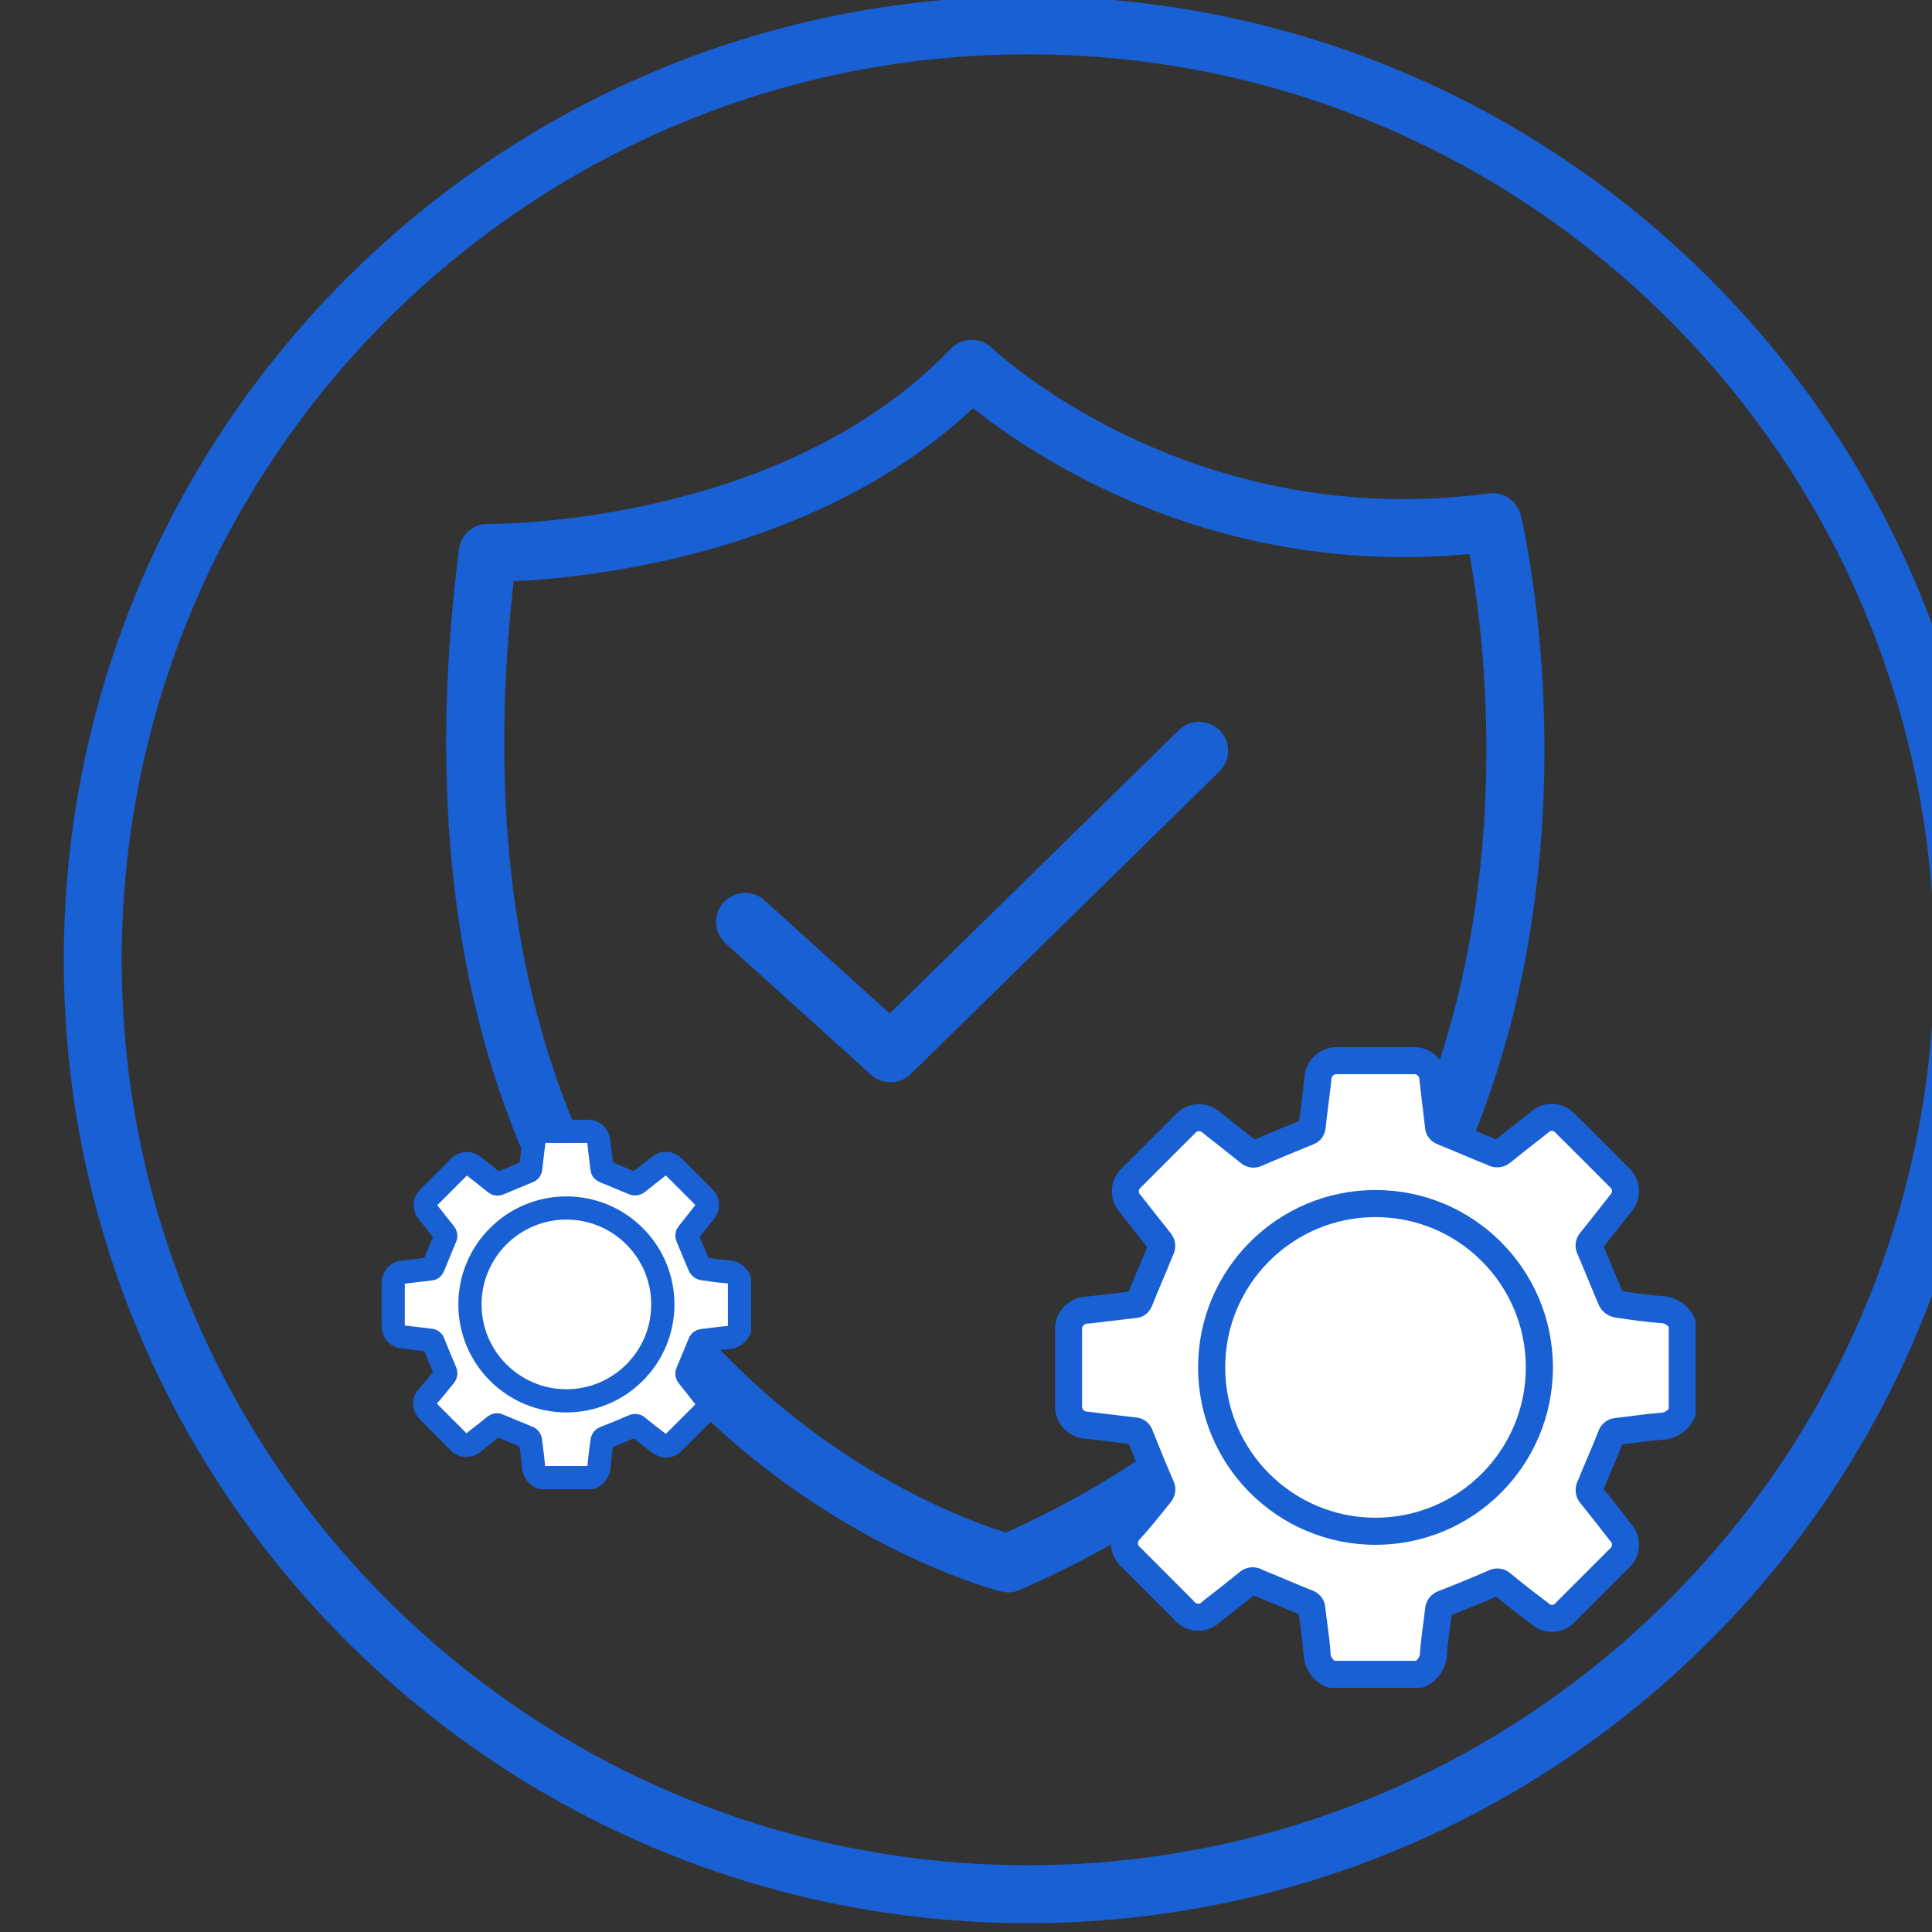
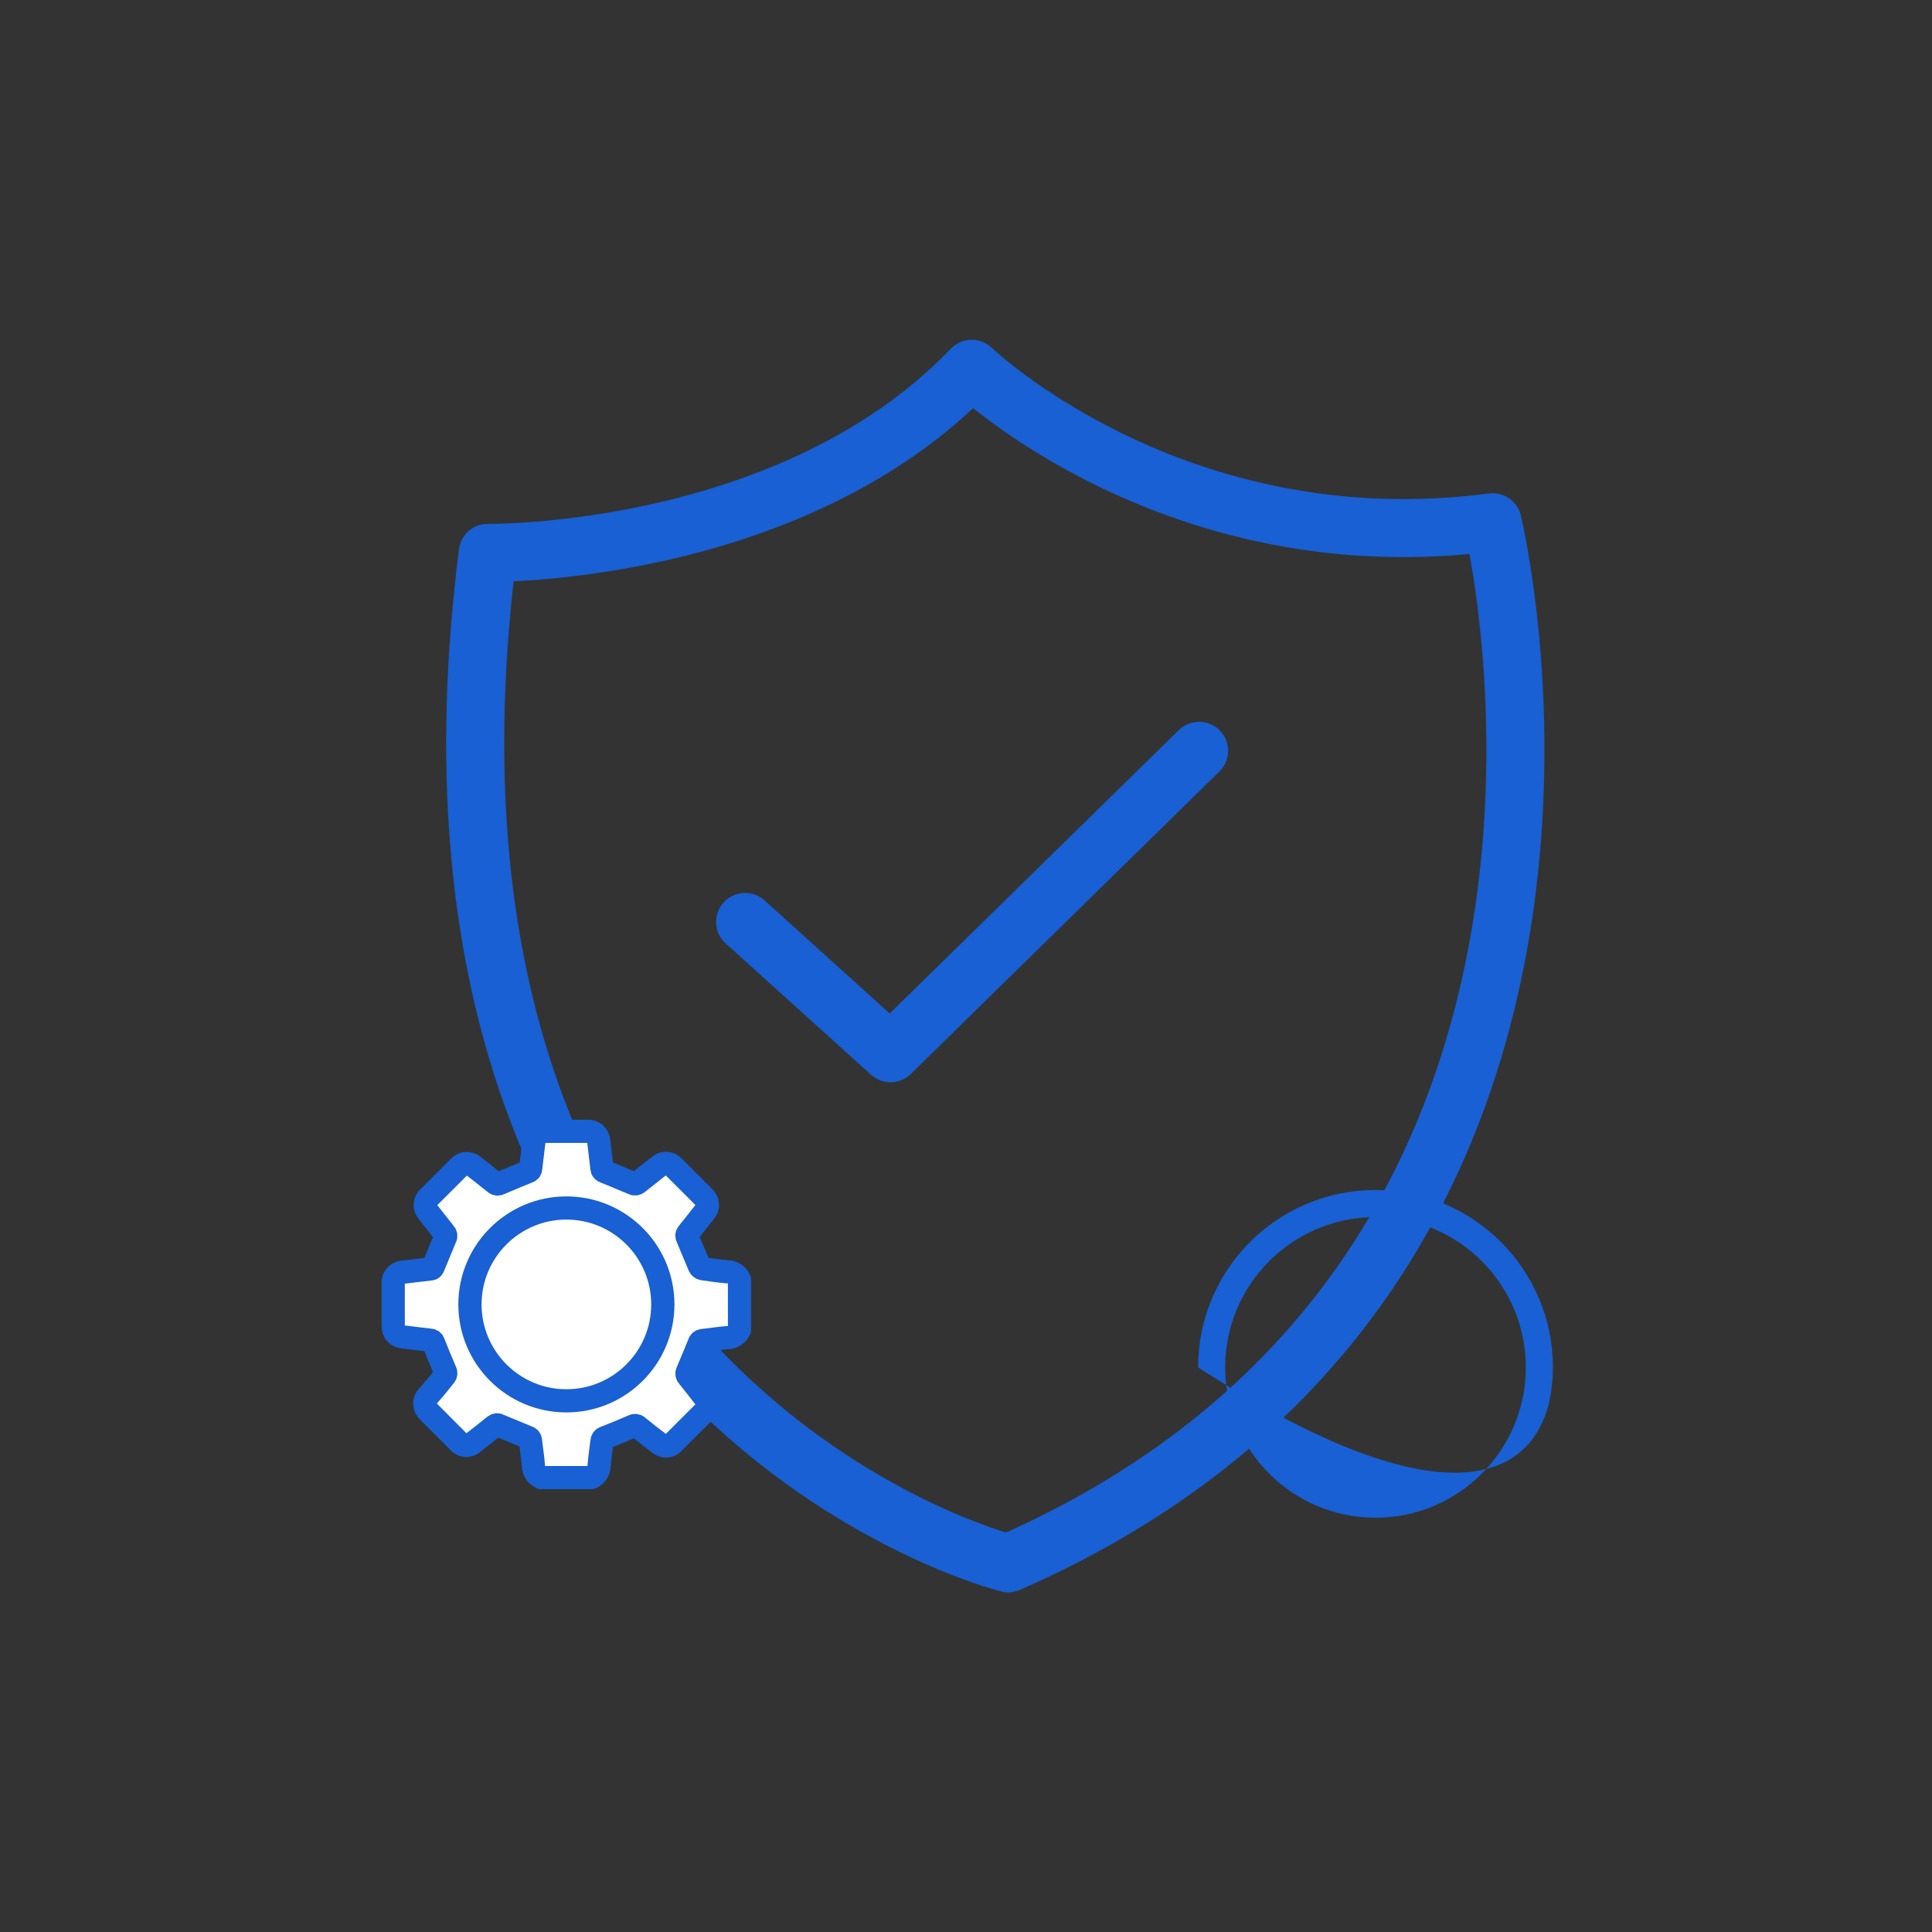
<svg xmlns="http://www.w3.org/2000/svg" width="100%" height="100%" viewBox="0 0 50 50" version="1.1" xml:space="preserve" style="fill-rule:evenodd;clip-rule:evenodd;stroke-linecap:round;stroke-linejoin:round;stroke-miterlimit:1;">
  <rect x="0" y="0" width="50" height="50" fill="#333333" stroke="none" />
  <g transform="matrix(1,0,0,1,-6674.81,-2014.98)">
    <g transform="matrix(0.36,0,0,0.449,4444.98,1616.39)">
      <g transform="matrix(2.815,0,0,2.255,-12595.2,-971.619)">
-         <path d="M6700.91,824.45C6687.32,824.45 6676.29,835.484 6676.29,849.076C6676.29,862.667 6687.32,873.701 6700.91,873.701C6714.5,873.701 6725.54,862.667 6725.54,849.076C6725.54,835.484 6714.5,824.45 6700.91,824.45ZM6700.91,825.932C6713.69,825.932 6724.06,836.302 6724.06,849.076C6724.06,861.849 6713.69,872.22 6700.91,872.22C6688.14,872.22 6677.77,861.849 6677.77,849.076C6677.77,836.302 6688.14,825.932 6700.91,825.932Z" style="fill:rgb(24,96,211);" />
-       </g>
+         </g>
      <g transform="matrix(2.78,0,0,2.228,-12362.7,-949.725)">
        <path d="M6694.33,848.56L6698.09,851.958L6706.07,844.133" style="fill:none;stroke:rgb(24,96,211);stroke-width:1.5px;" />
      </g>
      <g transform="matrix(3.185,-0.078,0.097,2.552,-14203.8,-1234.03)">
        <path d="M6383.69,1039.01C6383.69,1039.01 6390.53,1039.32 6394.73,1035.19C6394.73,1035.19 6399.18,1039.74 6406.37,1039.01C6406.37,1039.01 6409.97,1056.04 6394.73,1062.17C6394.73,1062.17 6380.66,1058.19 6383.69,1039.01Z" style="fill:none;stroke:rgb(24,96,211);stroke-width:1.31px;" />
      </g>
      <g transform="matrix(0.902,0,0,0.723,185.164,350.849)">
        <g transform="matrix(1.122,0,0,-1.122,6746.81,876.019)">
-           <path d="M24.947,-0.028L18.647,-0.028C18.035,0.248 17.643,0.86 17.647,1.532C17.577,2.532 17.397,3.582 17.287,4.612C17.283,4.824 17.134,5.006 16.927,5.052C15.737,5.522 14.547,6.052 13.367,6.522C13.199,6.65 12.966,6.65 12.797,6.522C11.927,5.812 11.047,5.122 10.157,4.432C9.89,4.153 9.513,4.006 9.127,4.031C8.741,4.057 8.387,4.251 8.157,4.562L4.467,8.262C4.18,8.491 4.002,8.831 3.977,9.198C3.952,9.565 4.083,9.926 4.337,10.192C5.097,11.032 5.797,11.912 6.487,12.772C6.638,12.923 6.67,13.155 6.567,13.342C6.047,14.532 5.567,15.732 5.077,16.942C5.035,17.134 4.865,17.272 4.667,17.272C3.547,17.392 2.437,17.542 1.327,17.672C0.955,17.673 0.599,17.831 0.348,18.106C0.097,18.382 -0.026,18.75 0.007,19.122L0.007,24.362C-0.033,24.749 0.095,25.134 0.36,25.42C0.624,25.705 0.998,25.863 1.387,25.852C2.477,25.972 3.577,26.122 4.677,26.242C4.917,26.242 4.987,26.382 5.077,26.592C5.547,27.782 6.077,28.972 6.547,30.152C6.669,30.343 6.639,30.593 6.477,30.752C5.777,31.622 5.087,32.512 4.397,33.392C4.148,33.653 4.018,34.005 4.039,34.366C4.06,34.726 4.229,35.062 4.507,35.292L8.267,39.052C8.498,39.33 8.833,39.5 9.193,39.52C9.554,39.541 9.907,39.411 10.167,39.162C11.057,38.462 11.957,37.762 12.837,37.052C12.982,36.918 13.197,36.894 13.367,36.992C14.557,37.512 15.767,37.992 16.967,38.492C17.177,38.572 17.287,38.642 17.307,38.892C17.427,40.002 17.587,41.112 17.707,42.222C17.703,42.599 17.858,42.96 18.134,43.217C18.41,43.474 18.782,43.603 19.157,43.572L24.427,43.572C24.801,43.605 25.172,43.481 25.45,43.228C25.727,42.975 25.886,42.617 25.887,42.242C26.007,41.142 26.157,40.052 26.277,38.952C26.277,38.682 26.407,38.582 26.657,38.482C27.837,38.022 29.017,37.482 30.177,37.032C30.373,36.905 30.63,36.93 30.797,37.092C31.667,37.792 32.547,38.482 33.427,39.172C33.685,39.425 34.038,39.559 34.399,39.54C34.761,39.521 35.097,39.351 35.327,39.072C36.587,37.825 37.841,36.572 39.087,35.312C39.367,35.083 39.538,34.748 39.561,34.388C39.584,34.028 39.456,33.674 39.207,33.412C38.507,32.522 37.807,31.622 37.097,30.742C36.96,30.599 36.936,30.382 37.037,30.212C37.557,29.002 38.037,27.782 38.557,26.582C38.629,26.431 38.765,26.32 38.927,26.282C39.927,26.132 40.997,25.972 42.047,25.892C42.718,25.9 43.328,25.506 43.597,24.892L43.597,18.592C43.322,17.983 42.716,17.591 42.047,17.592C41.047,17.512 39.997,17.342 38.967,17.232C38.755,17.228 38.573,17.079 38.527,16.872C38.057,15.682 37.527,14.492 37.047,13.312C36.936,13.117 36.969,12.871 37.127,12.712C37.827,11.842 38.517,10.962 39.207,10.072C39.456,9.813 39.586,9.461 39.565,9.103C39.544,8.744 39.375,8.41 39.097,8.182L35.337,4.422C35.111,4.142 34.776,3.97 34.417,3.949C34.057,3.928 33.705,4.06 33.447,4.312C32.554,4.978 31.674,5.668 30.807,6.382C30.651,6.547 30.401,6.58 30.207,6.462C29.027,5.948 27.837,5.458 26.637,4.992C26.436,4.939 26.294,4.76 26.287,4.552C26.177,3.552 25.997,2.502 25.927,1.472C25.912,0.826 25.532,0.245 24.947,-0.028Z" style="fill:white;fill-rule:nonzero;stroke:rgb(24,96,211);stroke-width:1.92px;stroke-miterlimit:10;" />
-         </g>
+           </g>
        <g transform="matrix(1,0,0,1,-3.564,-1.994)">
-           <path d="M6774.84,839.436C6767.03,839.436 6760.7,845.773 6760.7,853.578C6760.7,861.383 6767.03,867.72 6774.84,867.72C6782.65,867.72 6788.98,861.383 6788.98,853.578C6788.98,845.773 6782.65,839.436 6774.84,839.436ZM6774.84,841.594C6781.45,841.594 6786.82,846.964 6786.82,853.578C6786.82,860.192 6781.45,865.562 6774.84,865.562C6768.23,865.562 6762.86,860.192 6762.86,853.578C6762.86,846.964 6768.23,841.594 6774.84,841.594Z" style="fill:rgb(24,96,211);" />
+           <path d="M6774.84,839.436C6767.03,839.436 6760.7,845.773 6760.7,853.578C6782.65,867.72 6788.98,861.383 6788.98,853.578C6788.98,845.773 6782.65,839.436 6774.84,839.436ZM6774.84,841.594C6781.45,841.594 6786.82,846.964 6786.82,853.578C6786.82,860.192 6781.45,865.562 6774.84,865.562C6768.23,865.562 6762.86,860.192 6762.86,853.578C6762.86,846.964 6768.23,841.594 6774.84,841.594Z" style="fill:rgb(24,96,211);" />
        </g>
      </g>
      <g transform="matrix(0.509,0,0,0.408,2788.11,615.467)">
        <g transform="matrix(1.122,0,0,-1.122,6746.81,876.019)">
          <path d="M24.947,-0.028L18.647,-0.028C18.035,0.248 17.643,0.86 17.647,1.532C17.577,2.532 17.397,3.582 17.287,4.612C17.283,4.824 17.134,5.006 16.927,5.052C15.737,5.522 14.547,6.052 13.367,6.522C13.199,6.65 12.966,6.65 12.797,6.522C11.927,5.812 11.047,5.122 10.157,4.432C9.89,4.153 9.513,4.006 9.127,4.031C8.741,4.057 8.387,4.251 8.157,4.562L4.467,8.262C4.18,8.491 4.002,8.831 3.977,9.198C3.952,9.565 4.083,9.926 4.337,10.192C5.097,11.032 5.797,11.912 6.487,12.772C6.638,12.923 6.67,13.155 6.567,13.342C6.047,14.532 5.567,15.732 5.077,16.942C5.035,17.134 4.865,17.272 4.667,17.272C3.547,17.392 2.437,17.542 1.327,17.672C0.955,17.673 0.599,17.831 0.348,18.106C0.097,18.382 -0.026,18.75 0.007,19.122L0.007,24.362C-0.033,24.749 0.095,25.134 0.36,25.42C0.624,25.705 0.998,25.863 1.387,25.852C2.477,25.972 3.577,26.122 4.677,26.242C4.917,26.242 4.987,26.382 5.077,26.592C5.547,27.782 6.077,28.972 6.547,30.152C6.669,30.343 6.639,30.593 6.477,30.752C5.777,31.622 5.087,32.512 4.397,33.392C4.148,33.653 4.018,34.005 4.039,34.366C4.06,34.726 4.229,35.062 4.507,35.292L8.267,39.052C8.498,39.33 8.833,39.5 9.193,39.52C9.554,39.541 9.907,39.411 10.167,39.162C11.057,38.462 11.957,37.762 12.837,37.052C12.982,36.918 13.197,36.894 13.367,36.992C14.557,37.512 15.767,37.992 16.967,38.492C17.177,38.572 17.287,38.642 17.307,38.892C17.427,40.002 17.587,41.112 17.707,42.222C17.703,42.599 17.858,42.96 18.134,43.217C18.41,43.474 18.782,43.603 19.157,43.572L24.427,43.572C24.801,43.605 25.172,43.481 25.45,43.228C25.727,42.975 25.886,42.617 25.887,42.242C26.007,41.142 26.157,40.052 26.277,38.952C26.277,38.682 26.407,38.582 26.657,38.482C27.837,38.022 29.017,37.482 30.177,37.032C30.373,36.905 30.63,36.93 30.797,37.092C31.667,37.792 32.547,38.482 33.427,39.172C33.685,39.425 34.038,39.559 34.399,39.54C34.761,39.521 35.097,39.351 35.327,39.072C36.587,37.825 37.841,36.572 39.087,35.312C39.367,35.083 39.538,34.748 39.561,34.388C39.584,34.028 39.456,33.674 39.207,33.412C38.507,32.522 37.807,31.622 37.097,30.742C36.96,30.599 36.936,30.382 37.037,30.212C37.557,29.002 38.037,27.782 38.557,26.582C38.629,26.431 38.765,26.32 38.927,26.282C39.927,26.132 40.997,25.972 42.047,25.892C42.718,25.9 43.328,25.506 43.597,24.892L43.597,18.592C43.322,17.983 42.716,17.591 42.047,17.592C41.047,17.512 39.997,17.342 38.967,17.232C38.755,17.228 38.573,17.079 38.527,16.872C38.057,15.682 37.527,14.492 37.047,13.312C36.936,13.117 36.969,12.871 37.127,12.712C37.827,11.842 38.517,10.962 39.207,10.072C39.456,9.813 39.586,9.461 39.565,9.103C39.544,8.744 39.375,8.41 39.097,8.182L35.337,4.422C35.111,4.142 34.776,3.97 34.417,3.949C34.057,3.928 33.705,4.06 33.447,4.312C32.554,4.978 31.674,5.668 30.807,6.382C30.651,6.547 30.401,6.58 30.207,6.462C29.027,5.948 27.837,5.458 26.637,4.992C26.436,4.939 26.294,4.76 26.287,4.552C26.177,3.552 25.997,2.502 25.927,1.472C25.912,0.826 25.532,0.245 24.947,-0.028Z" style="fill:white;fill-rule:nonzero;stroke:rgb(24,96,211);stroke-width:2.92px;stroke-miterlimit:10;" />
        </g>
        <g transform="matrix(1,0,0,1,-3.564,-1.994)">
          <path d="M6774.84,838.319C6766.42,838.319 6759.58,845.156 6759.58,853.578C6759.58,862 6766.42,868.837 6774.84,868.837C6783.26,868.837 6790.1,862 6790.1,853.578C6790.1,845.156 6783.26,838.319 6774.84,838.319ZM6774.84,841.594C6781.45,841.594 6786.82,846.964 6786.82,853.578C6786.82,860.192 6781.45,865.562 6774.84,865.562C6768.23,865.562 6762.86,860.192 6762.86,853.578C6762.86,846.964 6768.23,841.594 6774.84,841.594Z" style="fill:rgb(24,96,211);" />
        </g>
      </g>
    </g>
  </g>
</svg>